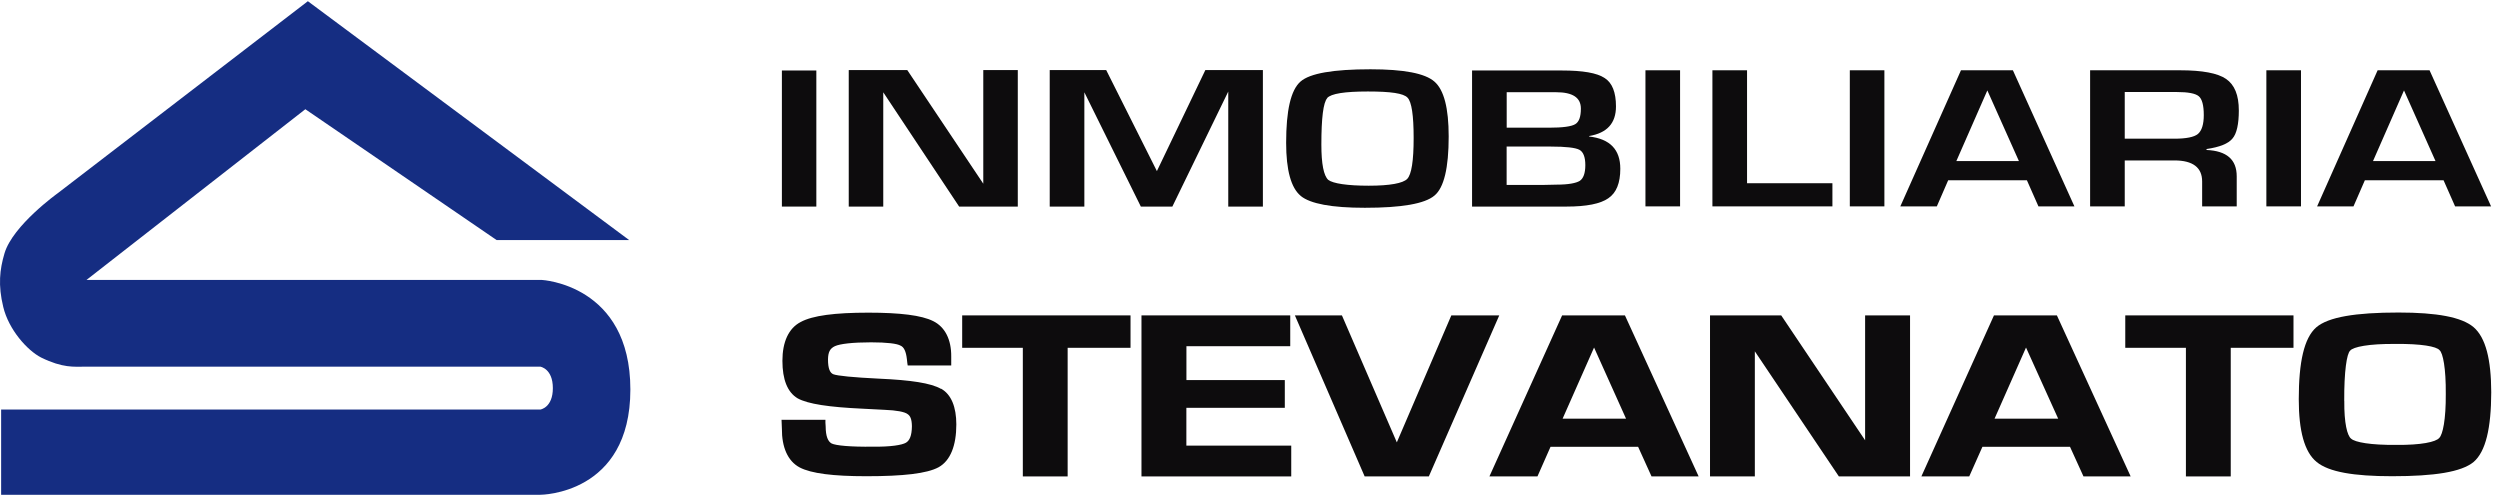
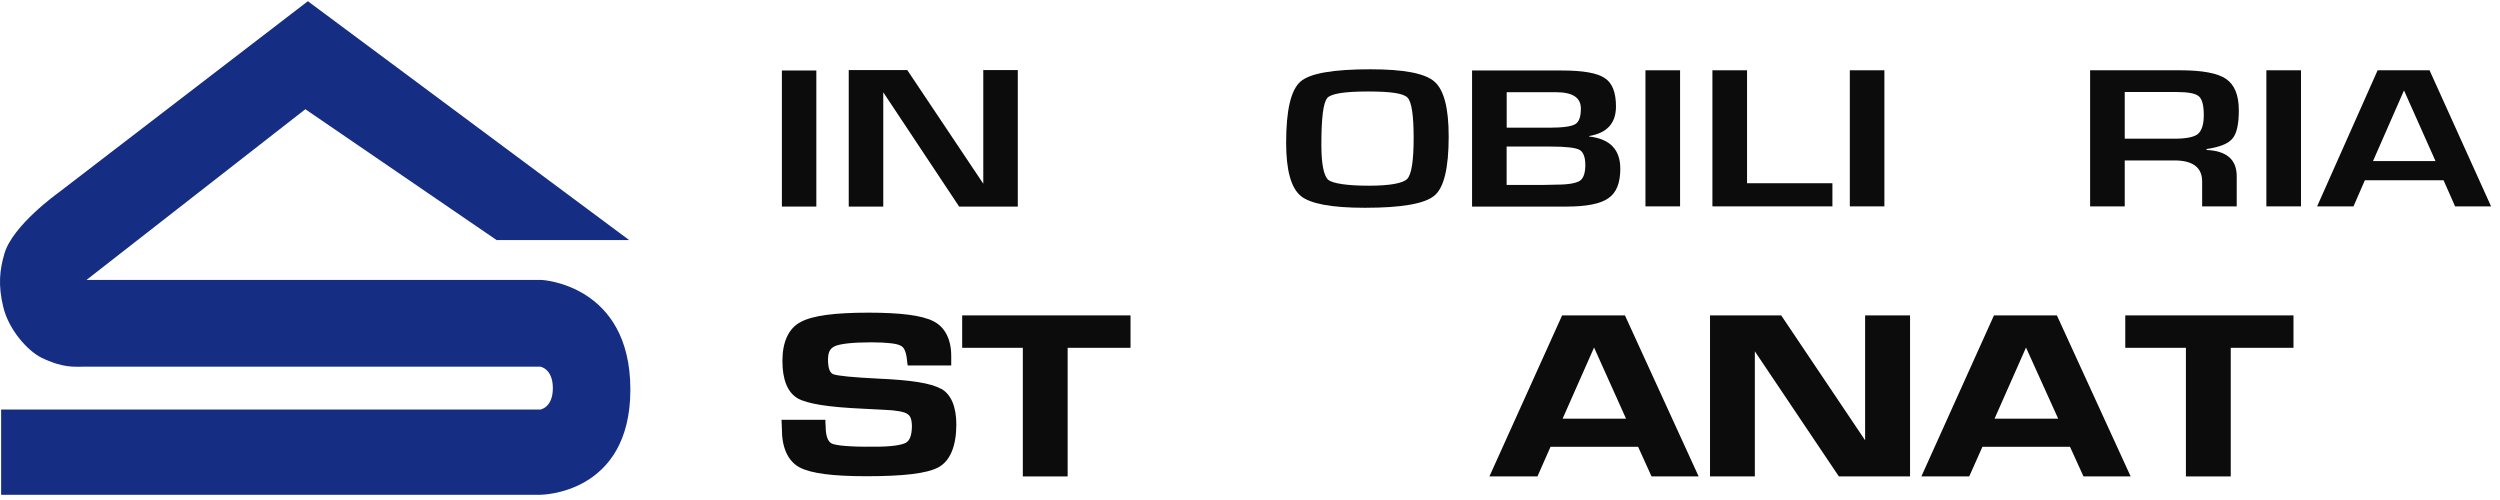
<svg xmlns="http://www.w3.org/2000/svg" width="205" height="41" viewBox="0 0 205 41" fill="none">
  <path d="M66.94 5.78H64.115V16.939H66.94V5.78Z" fill="#0D0C0D" />
  <path d="M72.427 7.568L78.649 16.939H83.459V5.747H80.629V15.064L74.397 5.747H69.597V16.939H72.427V7.568Z" fill="#0D0C0D" />
-   <path d="M88.917 7.568L93.549 16.939H96.133L100.717 7.507V16.939H103.557V5.747H98.838L94.865 14.03L90.709 5.747H86.077V16.939H88.917V7.568Z" fill="#0D0C0D" />
  <path d="M106.656 16.064C107.453 16.715 109.212 17.038 111.917 17.038C114.934 17.038 116.832 16.71 117.625 16.037C118.408 15.392 118.792 13.768 118.792 11.193C118.792 8.863 118.408 7.376 117.625 6.693C116.851 6.009 115.098 5.681 112.378 5.681C109.327 5.681 107.41 6.009 106.636 6.693C105.844 7.393 105.464 9.055 105.464 11.712C105.464 13.948 105.863 15.403 106.656 16.059V16.064ZM108.827 8.038C109.149 7.677 110.264 7.502 112.167 7.502C114.069 7.502 115.083 7.655 115.415 8.005C115.756 8.35 115.919 9.459 115.919 11.318C115.919 13.178 115.746 14.304 115.391 14.67C115.045 15.025 113.988 15.228 112.234 15.228C110.48 15.228 109.293 15.047 108.914 14.747C108.544 14.402 108.352 13.445 108.352 11.86C108.352 9.673 108.51 8.415 108.832 8.049L108.827 8.038Z" fill="#0D0C0D" />
  <path d="M131.89 16.25C132.539 15.813 132.865 15.009 132.865 13.839C132.865 12.27 132.025 11.389 130.309 11.193V11.154C131.779 10.908 132.51 10.105 132.51 8.727C132.51 7.579 132.207 6.791 131.578 6.398C130.953 5.976 129.781 5.78 128.056 5.78H120.709V16.939H128.455C130.088 16.939 131.237 16.715 131.895 16.25H131.89ZM123.544 7.562H127.599C128.954 7.562 129.632 8 129.632 8.902C129.632 9.569 129.483 9.995 129.171 10.181C128.858 10.373 128.142 10.471 127.018 10.471H123.549V7.562H123.544ZM126.653 15.162H123.544V12.018H127.172C128.416 12.018 129.199 12.111 129.516 12.286C129.829 12.456 129.997 12.877 129.997 13.538C129.997 14.2 129.838 14.637 129.536 14.834C129.238 15.015 128.613 15.14 127.657 15.14L126.658 15.162H126.653Z" fill="#0D0C0D" />
  <path d="M137.766 5.763H134.927V16.923H137.766V5.763Z" fill="#0D0C0D" />
  <path d="M150.258 15.025H143.258V5.763H140.418V16.923H150.258V15.025Z" fill="#0D0C0D" />
  <path d="M154.52 5.763H151.685V16.923H154.52V5.763Z" fill="#0D0C0D" />
-   <path d="M159.757 14.78H166.205L167.152 16.923H170.102L165.057 5.763H160.8L155.827 16.923H158.82L159.752 14.78H159.757ZM162.962 7.415L165.552 13.21H160.42L162.962 7.415Z" fill="#0D0C0D" />
  <path d="M174.229 13.156H178.308C179.826 13.156 180.576 13.746 180.576 14.878V16.923H183.411V14.457C183.411 13.074 182.584 12.374 180.936 12.297V12.221C182.012 12.062 182.719 11.783 183.065 11.357C183.411 10.958 183.584 10.17 183.584 9.06C183.584 7.792 183.233 6.955 182.541 6.474C181.849 5.998 180.59 5.763 178.764 5.763H171.389V16.923H174.229V13.156ZM174.229 7.546H178.5C179.423 7.546 180.023 7.661 180.297 7.89C180.571 8.114 180.71 8.634 180.71 9.438C180.71 10.198 180.547 10.711 180.23 10.985C179.918 11.242 179.269 11.373 178.303 11.373H174.229V7.546Z" fill="#0D0C0D" />
  <path d="M188.681 5.763H185.842V16.923H188.681V5.763Z" fill="#0D0C0D" />
  <path d="M193.919 14.78H200.371L201.318 16.923H204.268L199.223 5.763H194.966L190.003 16.923H192.986L193.919 14.78ZM197.128 7.415L199.713 13.21H194.586L197.128 7.415Z" fill="#0D0C0D" />
  <path d="M77.165 31.888C76.338 31.412 74.69 31.166 72.1 31.051C69.948 30.947 68.646 30.816 68.324 30.685C68.064 30.57 67.896 30.247 67.896 29.471C67.906 28.864 68.06 28.574 68.468 28.383C68.881 28.197 69.895 28.071 71.433 28.071C72.725 28.071 73.571 28.175 73.849 28.345C74.114 28.454 74.296 28.804 74.368 29.471C74.368 29.526 74.383 29.613 74.397 29.744L74.431 29.969H78.001V29.225C78.01 27.847 77.496 26.814 76.525 26.333C75.569 25.851 73.806 25.638 71.207 25.638C68.458 25.638 66.633 25.873 65.657 26.404C64.663 26.918 64.158 28.044 64.158 29.586C64.158 31.128 64.572 32.167 65.407 32.664C66.248 33.129 67.983 33.386 70.722 33.512L72.518 33.605C73.532 33.643 74.186 33.774 74.421 33.955C74.642 34.102 74.767 34.359 74.777 34.95C74.767 35.742 74.584 36.125 74.291 36.3C73.96 36.497 73.023 36.645 71.582 36.628C69.717 36.65 68.545 36.535 68.194 36.366C67.901 36.202 67.709 35.803 67.704 34.966L67.685 34.671V34.425H64.086L64.115 35.147C64.105 36.677 64.596 37.809 65.571 38.329C66.513 38.826 68.324 39.05 71.039 39.05C74.066 39.05 76.011 38.832 76.968 38.312C77.938 37.771 78.419 36.53 78.419 34.802C78.419 33.38 78.005 32.336 77.165 31.871V31.888Z" fill="#0D0C0D" />
  <path d="M78.899 25.862V28.52H83.872V39.067H87.547V28.52H92.703V25.862H78.899Z" fill="#0D0C0D" />
-   <path d="M97.282 36.541V33.441H105.354V31.166H97.287V28.389H105.8V25.862H93.601V39.067H105.882V36.541H97.282Z" fill="#0D0C0D" />
-   <path d="M119.009 25.862L114.54 36.273L110.038 25.862H106.18L111.902 39.067H117.164L122.939 25.862H119.009Z" fill="#0D0C0D" />
  <path d="M133.245 25.862H128.094L122.132 39.067H126.071L127.143 36.639H134.326L135.426 39.067H139.289L133.245 25.862ZM133.336 34.332H128.133L130.713 28.498L133.336 34.332Z" fill="#0D0C0D" />
  <path d="M152.939 25.862V36.103L146.059 25.862H140.221V39.067H143.897V28.809L150.787 39.067H156.624V25.862H152.939Z" fill="#0D0C0D" />
  <path d="M168.665 25.862H163.505L157.552 39.067H161.477L162.558 36.639H169.741L170.846 39.067H174.714L168.665 25.862ZM168.771 34.332H163.553L166.133 28.498L168.771 34.332Z" fill="#0D0C0D" />
  <path d="M174.272 25.862V28.52H179.245V39.067H182.921V28.52H188.066V25.862H174.272Z" fill="#0D0C0D" />
-   <path d="M202.831 26.825C201.851 25.999 199.823 25.627 196.681 25.627C193.145 25.627 190.925 25.994 189.935 26.841C188.931 27.721 188.499 29.69 188.499 32.735C188.499 35.316 188.955 37.06 189.969 37.886C190.973 38.706 193.006 39.05 196.153 39.05C199.631 39.05 201.827 38.706 202.831 37.886C203.835 37.027 204.273 35.108 204.282 32.167C204.273 29.477 203.835 27.689 202.831 26.825ZM192.227 32.883C192.213 30.433 192.439 28.995 192.712 28.755C192.953 28.443 194.255 28.181 196.427 28.203C198.526 28.181 199.799 28.405 200.044 28.717C200.318 28.941 200.573 30.187 200.554 32.309C200.568 34.392 200.309 35.639 200.016 35.912C199.737 36.245 198.517 36.502 196.499 36.481C194.399 36.502 193.102 36.267 192.789 35.967C192.477 35.732 192.213 34.698 192.232 32.877L192.227 32.883Z" fill="#0D0C0D" />
  <path d="M40.721 19.684H51.589L25.245 0.099L4.739 15.84C4.739 15.84 1.053 18.476 0.371 20.767C-0.028 22.112 -0.167 23.386 0.266 25.168C0.712 27.027 2.231 28.733 3.374 29.318C5.157 30.193 6.07 30.067 6.987 30.067H44.31C44.31 30.067 45.334 30.226 45.334 31.828C45.334 33.43 44.31 33.583 44.31 33.583H0.093V40.571H44.31C44.31 40.571 51.69 40.571 51.69 31.942C51.69 23.314 44.416 22.954 44.416 22.954H7.093L25.038 8.956L40.721 19.684Z" fill="#152D82" />
</svg>